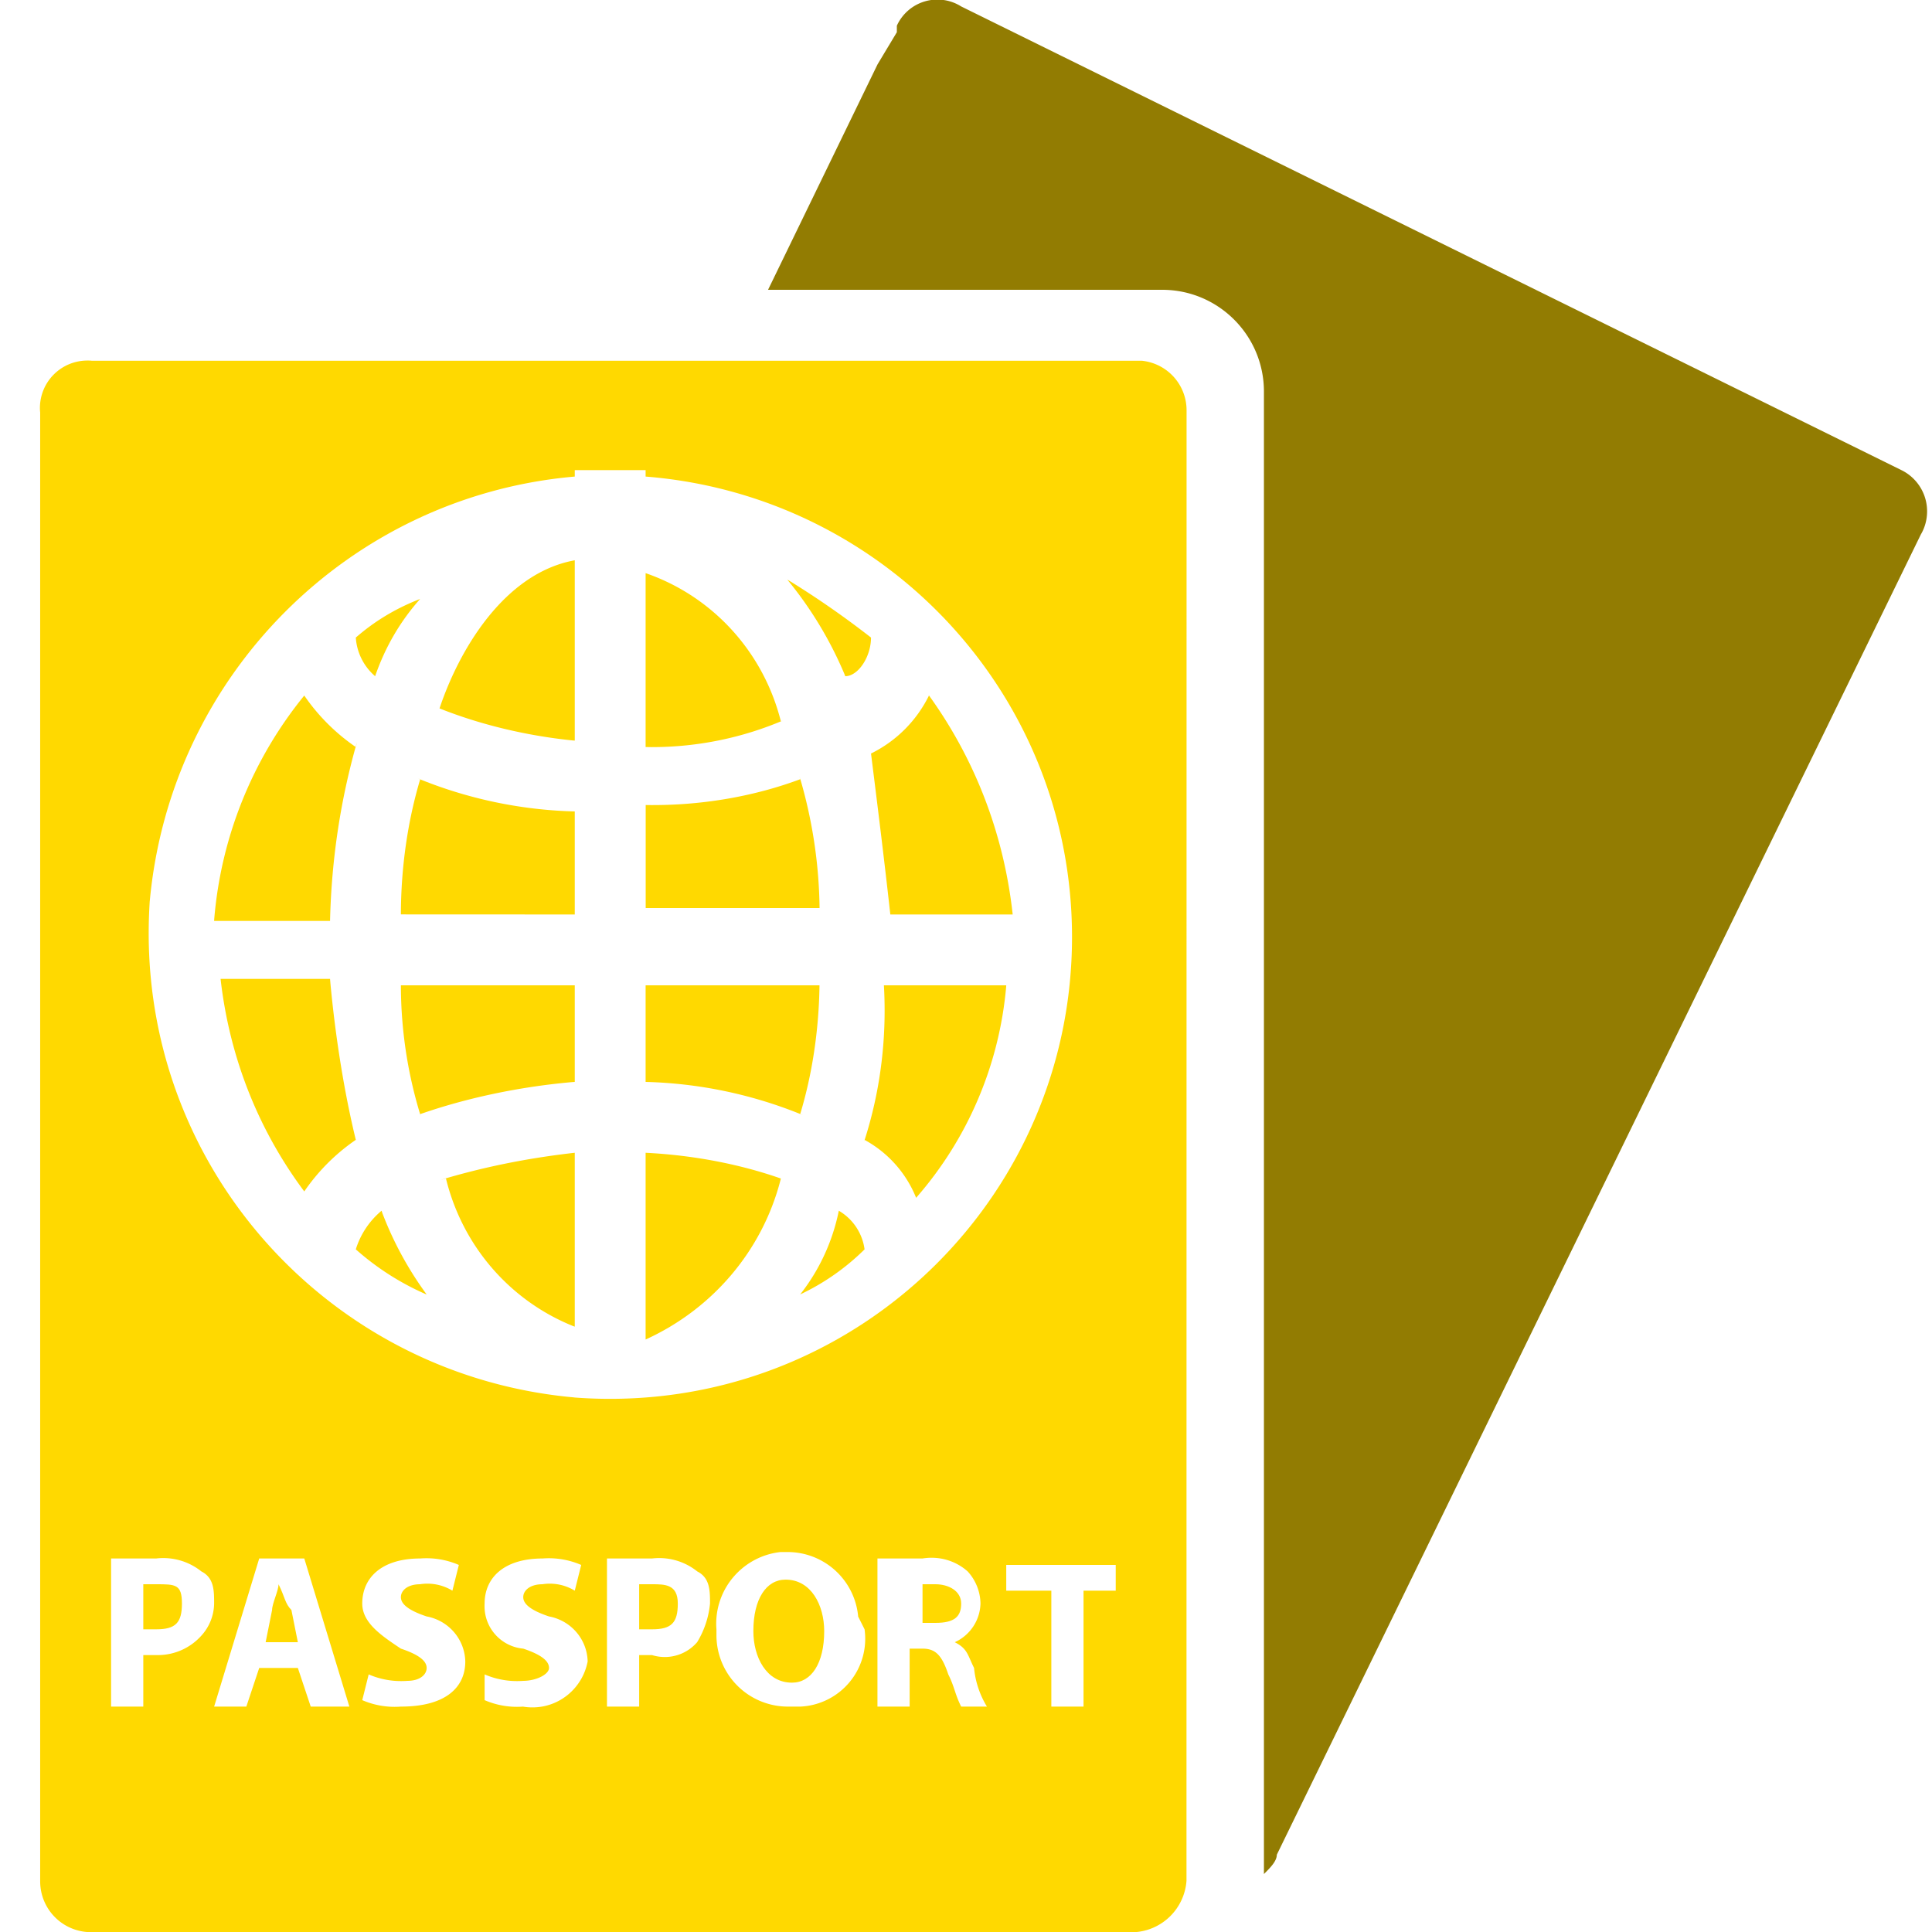
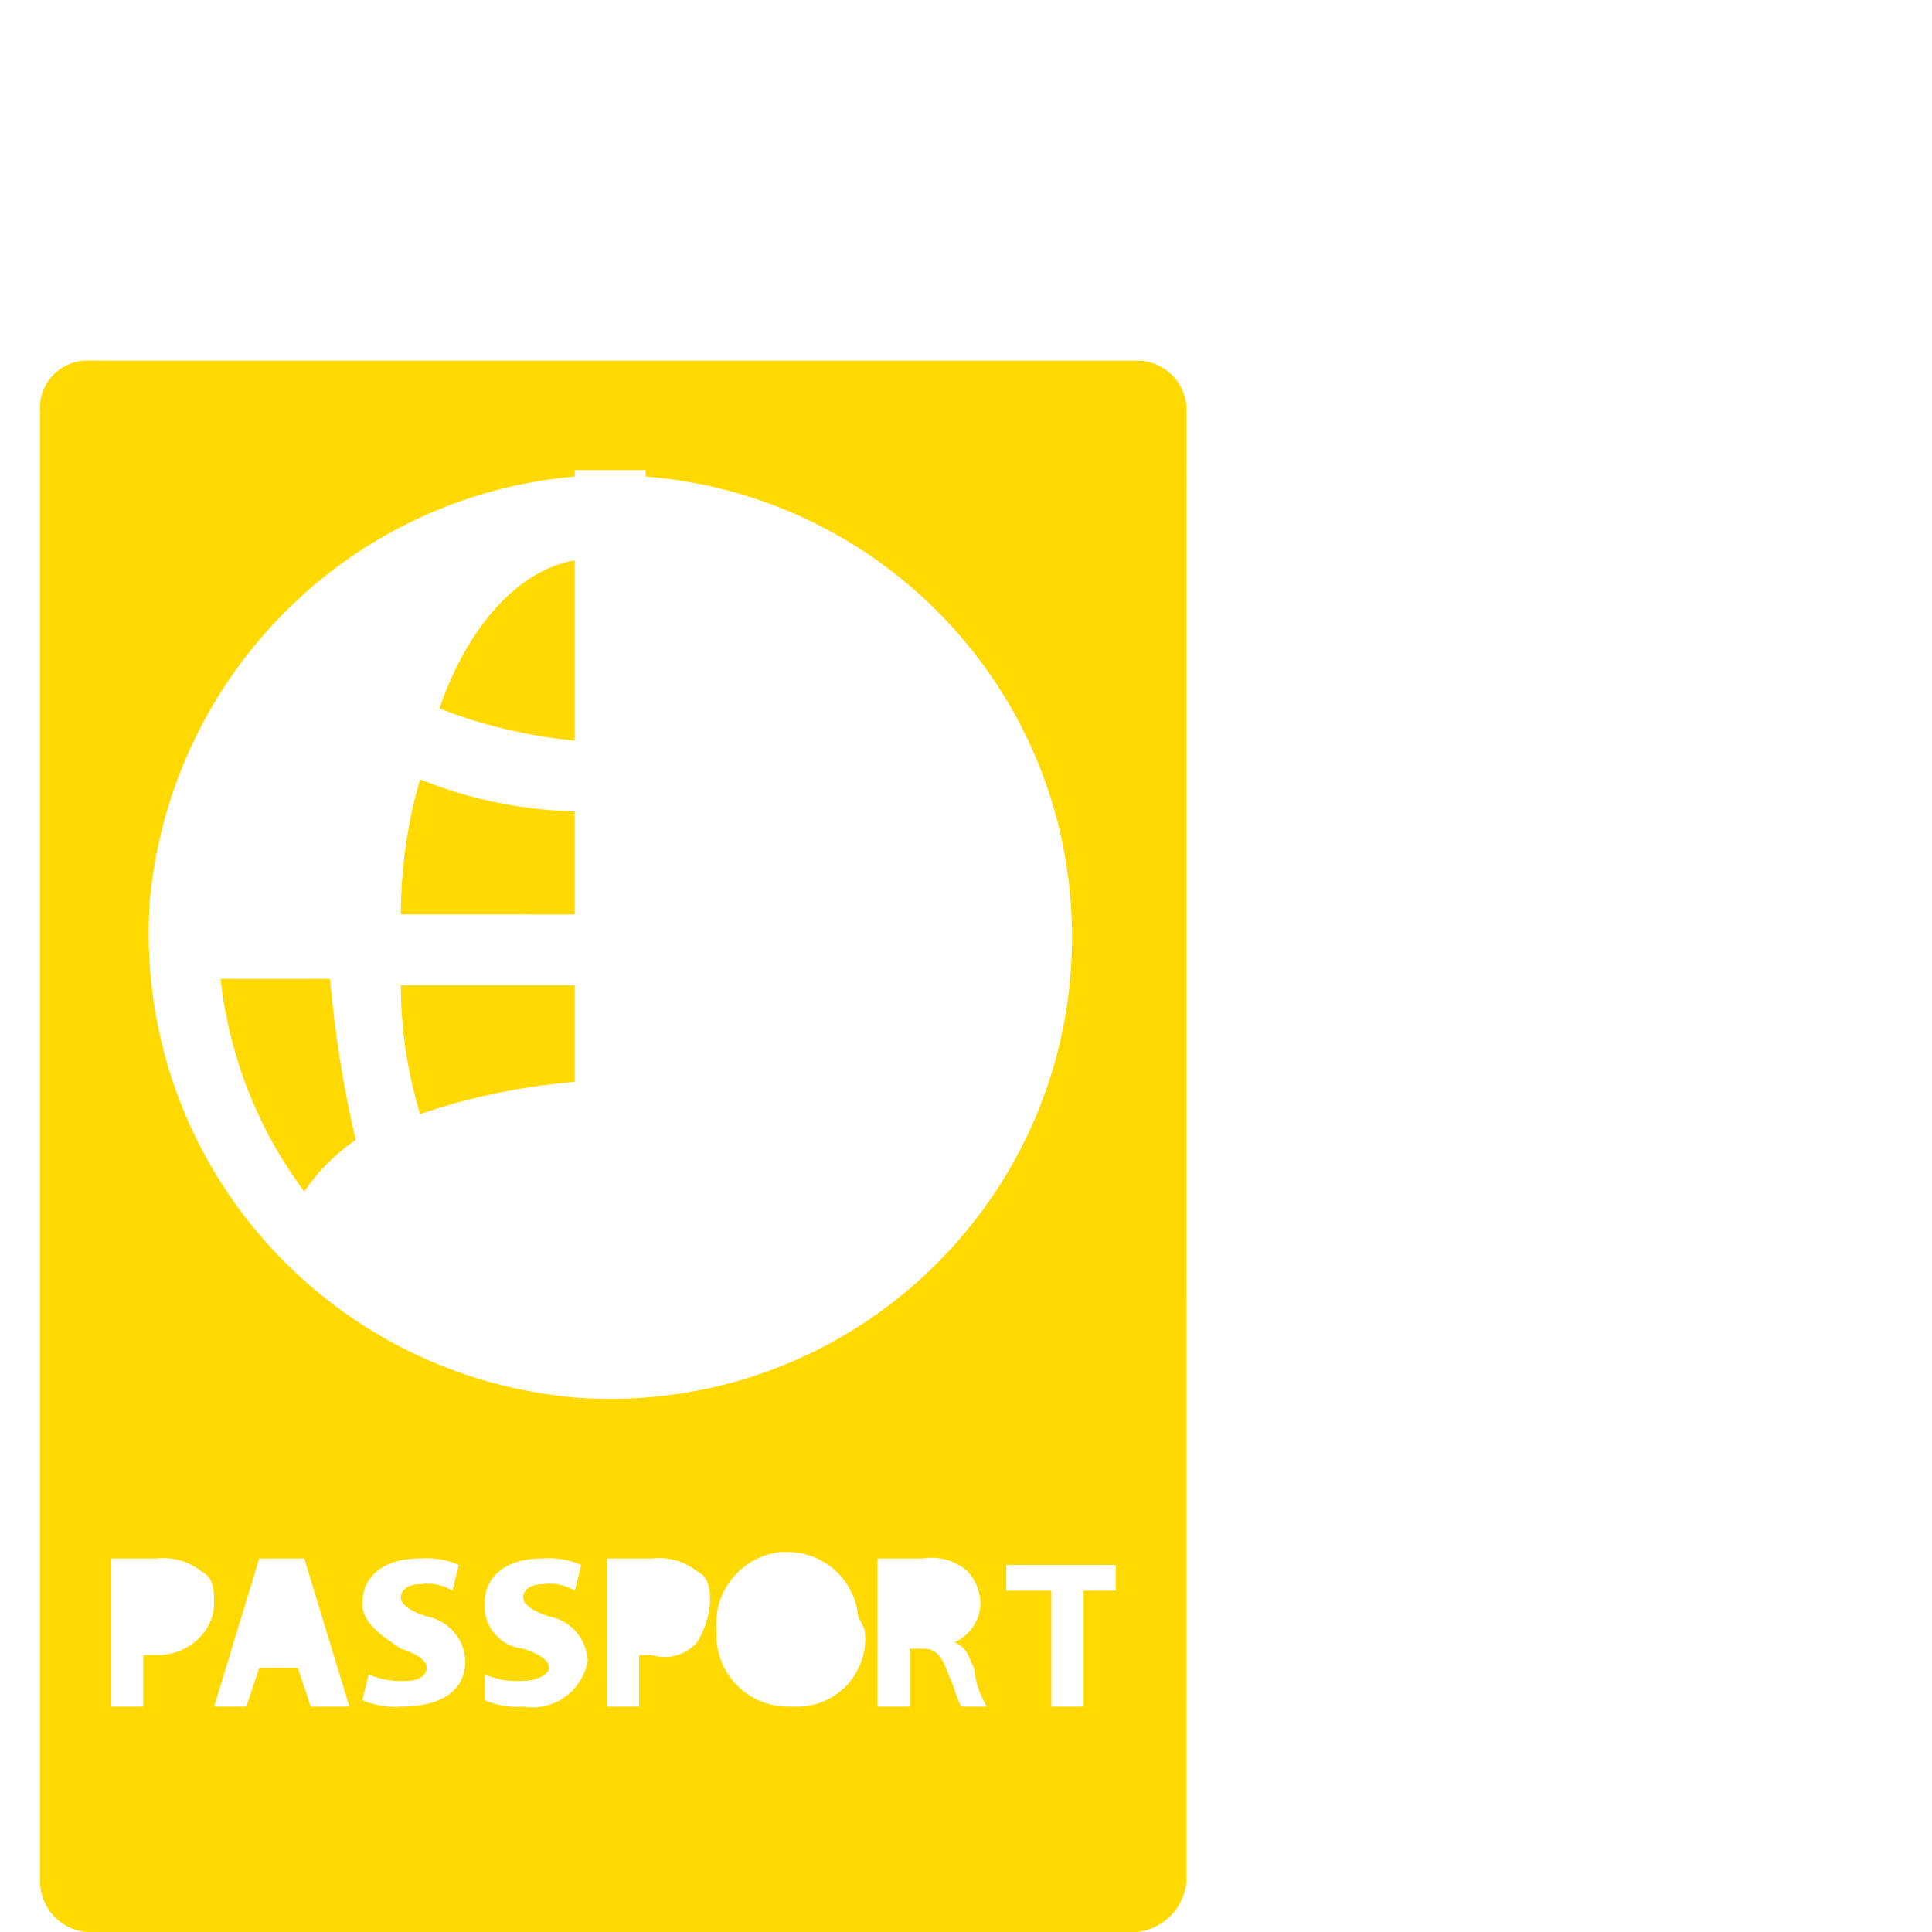
<svg xmlns="http://www.w3.org/2000/svg" width="178" height="178" fill="none">
  <g clip-path="url(#a)">
-     <path fill="#FFD900" d="M72.376 145.535c-1.78 0-2.967 1.78-2.967 4.746 0 2.374 1.186 4.747 3.56 4.747 1.78 0 2.967-1.78 2.967-4.747 0-2.373-1.187-4.746-3.56-4.746M25.662 145.96c0 .593-.594 1.78-.594 2.373l-.593 2.967h2.967l-.594-2.967c-.593-.593-.593-1.186-1.186-2.373M14.388 145.96h-1.186v4.153h1.186c1.78 0 2.374-.593 2.374-2.373s-.594-1.78-2.374-1.78M60.075 145.96h-1.187v4.153h1.187c1.78 0 2.373-.593 2.373-2.373s-1.186-1.78-2.373-1.78M86.182 145.96h-1.187v3.56h1.187c1.78 0 2.373-.593 2.373-1.78s-1.187-1.78-2.373-1.78" />
-     <path fill="#927C02" d="M175.182 43.313 88.555.593a4.106 4.106 0 0 0-5.919 1.758l-.007.022v.594l-1.78 2.966L70.762 26.7h36.312c5.177 0 9.375 4.198 9.375 9.375V172.66c.593-.593 1.187-1.187 1.187-1.78l59.333-121.633c.363-.608.579-1.35.579-2.136 0-1.654-.95-3.093-2.337-3.783l-.022-.007z" />
-     <path fill="#FFD900" d="M71.942 108.58c-3.679-1.291-7.929-2.136-12.35-2.366l-.11-.007v17.206c6.156-2.803 10.732-8.158 12.423-14.677zM73.722 71.793c-4.035 1.506-8.7 2.381-13.565 2.381q-.359.002-.705-.007h.037v9.493h16.02a44.4 44.4 0 0 0-1.862-12.178l.082.311zM59.482 52.807v16.02c.163 0 .363.007.556.007 4.294 0 8.388-.875 12.104-2.455l-.2.074c-1.617-6.415-6.282-11.466-12.327-13.602zM79.655 105.02a10.55 10.55 0 0 1 4.724 5.273l.023.067A34.05 34.05 0 0 0 92.7 90.914l.007-.134H81.435c.044.697.067 1.52.067 2.344 0 4.25-.675 8.343-1.929 12.178l.082-.275zM32.782 115.107a24.5 24.5 0 0 0 6.37 4.094l.156.059a31.8 31.8 0 0 1-4.079-7.491l-.074-.222a7.55 7.55 0 0 0-2.358 3.508zM80.248 58.74a84 84 0 0 0-7.35-5.125l-.363-.215a35.2 35.2 0 0 1 5.251 8.67l.089.23c1.187 0 2.373-1.78 2.373-3.56M73.722 119.26a21.4 21.4 0 0 0 5.933-4.153 4.87 4.87 0 0 0-2.351-3.546l-.022-.014a18.34 18.34 0 0 1-3.59 7.75zM82.028 84.253h11.274c-.838-7.646-3.605-14.521-7.795-20.292l.081.12a11.7 11.7 0 0 1-5.273 5.31l-.067.03c.594 4.746 1.187 9.492 1.78 14.832M75.502 90.78h-16.02v8.9a40.8 40.8 0 0 1 14.507 3.063l-.267-.096c1.075-3.538 1.72-7.617 1.78-11.837zM38.715 55.18c-2.284.883-4.25 2.084-5.956 3.582l.023-.022a5.12 5.12 0 0 0 1.772 3.553l.008.007c.949-2.752 2.366-5.125 4.168-7.142zM32.782 68.827a18.3 18.3 0 0 1-4.71-4.688l-.037-.059a37.5 37.5 0 0 0-8.3 20.633l-.007.134h10.68c.134-5.756.987-11.251 2.485-16.48zM52.955 122.227v-16.02c-4.457.504-8.477 1.335-12.364 2.499l.497-.126c1.536 6.282 5.956 11.281 11.734 13.602z" />
    <path fill="#FFD900" d="M109.322 37.973v-.178a4.584 4.584 0 0 0-4.139-4.56H8.448c-.12-.016-.26-.016-.4-.016a4.37 4.37 0 0 0-4.37 4.369c0 .14.008.282.023.415v-.015 135.347a4.68 4.68 0 0 0 4.68 4.68h96.187a5.114 5.114 0 0 0 4.746-4.732v-.015zM13.795 83.067c1.891-20.826 18.334-37.27 38.99-39.145l.17-.015v-.594h6.527v.594c22.05 1.75 39.286 20.07 39.286 42.423 0 23.496-19.046 42.549-42.55 42.549-1.15 0-2.284-.044-3.411-.133l.148.007c-22.08-1.95-39.256-20.351-39.256-42.772 0-1.023.037-2.047.103-3.048zm.593 69.42h-1.186v4.746h-2.967v-13.646h4.153a5.612 5.612 0 0 1 4.168 1.194l-.014-.008c1.186.594 1.186 1.78 1.186 2.967a4.48 4.48 0 0 1-1.186 2.967 5.37 5.37 0 0 1-4.005 1.78h-.156zm14.24 4.746-1.186-3.56h-3.56l-1.187 3.56h-2.967l4.154-13.646h4.153l4.153 13.646zm8.307 0a7.496 7.496 0 0 1-3.605-.615l.045.022.593-2.373a7.5 7.5 0 0 0 2.982.615c.2 0 .408-.007.608-.022h-.03c1.187 0 1.78-.593 1.78-1.187 0-.593-.593-1.186-2.373-1.78-1.78-1.186-3.56-2.373-3.56-4.153 0-2.373 1.78-4.153 5.34-4.153a7.496 7.496 0 0 1 3.604.615l-.044-.022-.593 2.373a4.43 4.43 0 0 0-2.99-.593h.023c-1.187 0-1.78.593-1.78 1.187 0 .593.593 1.186 2.373 1.78 2.003.37 3.508 2.076 3.56 4.146 0 2.373-1.78 4.16-5.933 4.16m11.273 0a7.496 7.496 0 0 1-3.605-.615l.045.022v-2.373a7.5 7.5 0 0 0 2.982.615c.2 0 .408-.007.608-.022h-.03c1.187 0 2.374-.593 2.374-1.187 0-.593-.594-1.186-2.374-1.78a3.92 3.92 0 0 1-3.567-3.908c0-.089 0-.171.007-.26v.015c0-2.373 1.78-4.153 5.34-4.153a7.495 7.495 0 0 1 3.604.615l-.044-.022-.593 2.373a4.43 4.43 0 0 0-2.989-.593h.022c-1.186 0-1.78.593-1.78 1.187 0 .593.594 1.186 2.374 1.78 2.002.37 3.508 2.076 3.56 4.146-.46 2.417-2.56 4.234-5.08 4.234-.305 0-.594-.022-.883-.074zm16.02-5.933a3.93 3.93 0 0 1-2.981 1.365 4 4 0 0 1-1.202-.186l.03.008h-1.187v4.746h-2.966v-13.646h4.153a5.612 5.612 0 0 1 4.168 1.194l-.015-.008c1.187.594 1.187 1.78 1.187 2.967a8.35 8.35 0 0 1-1.209 3.597zm15.427-1.187a6.259 6.259 0 0 1-5.918 7.12h-1.202a6.584 6.584 0 0 1-6.527-6.526v-.594a6 6 0 0 1-.022-.511c0-3.427 2.596-6.245 5.926-6.609h.653a6.53 6.53 0 0 1 6.497 5.911v.03zm8.9 7.12c-.593-1.186-.593-1.78-1.187-2.966-.593-1.78-1.186-2.374-2.373-2.374h-1.187v5.34h-2.966v-13.646h4.153a5 5 0 0 1 .838-.067c1.276 0 2.44.475 3.323 1.261l-.008-.008a4.48 4.48 0 0 1 1.187 2.96 4.03 4.03 0 0 1-2.351 3.56l-.022.007c1.186.593 1.186 1.187 1.78 2.373a8.35 8.35 0 0 0 1.209 3.597l-.023-.037zm14.833-10.68h-3.56v10.68h-2.966v-10.68h-4.154v-2.373h10.087v2.373z" />
    <path fill="#FFD900" d="M32.782 105.02c-1.016-4.175-1.854-9.234-2.337-14.396l-.037-.437H20.322c.845 7.446 3.612 14.129 7.787 19.684l-.074-.104a18.3 18.3 0 0 1 4.687-4.71zM52.955 90.78h-16.02c.007 4.235.66 8.322 1.862 12.156l-.082-.289c4.16-1.454 8.996-2.507 14.01-2.952l.23-.015zM52.955 51.62c-6.527 1.187-10.68 8.307-12.46 13.647 3.642 1.454 7.862 2.5 12.26 2.952l.2.014zM52.955 84.253V74.76a40.8 40.8 0 0 1-14.507-3.063l.267.096c-1.12 3.731-1.773 8.018-1.78 12.453z" />
  </g>
  <defs>
    <clipPath id="a">
      <path fill="#fff" d="M0 0h178v178H0z" />
    </clipPath>
  </defs>
</svg>